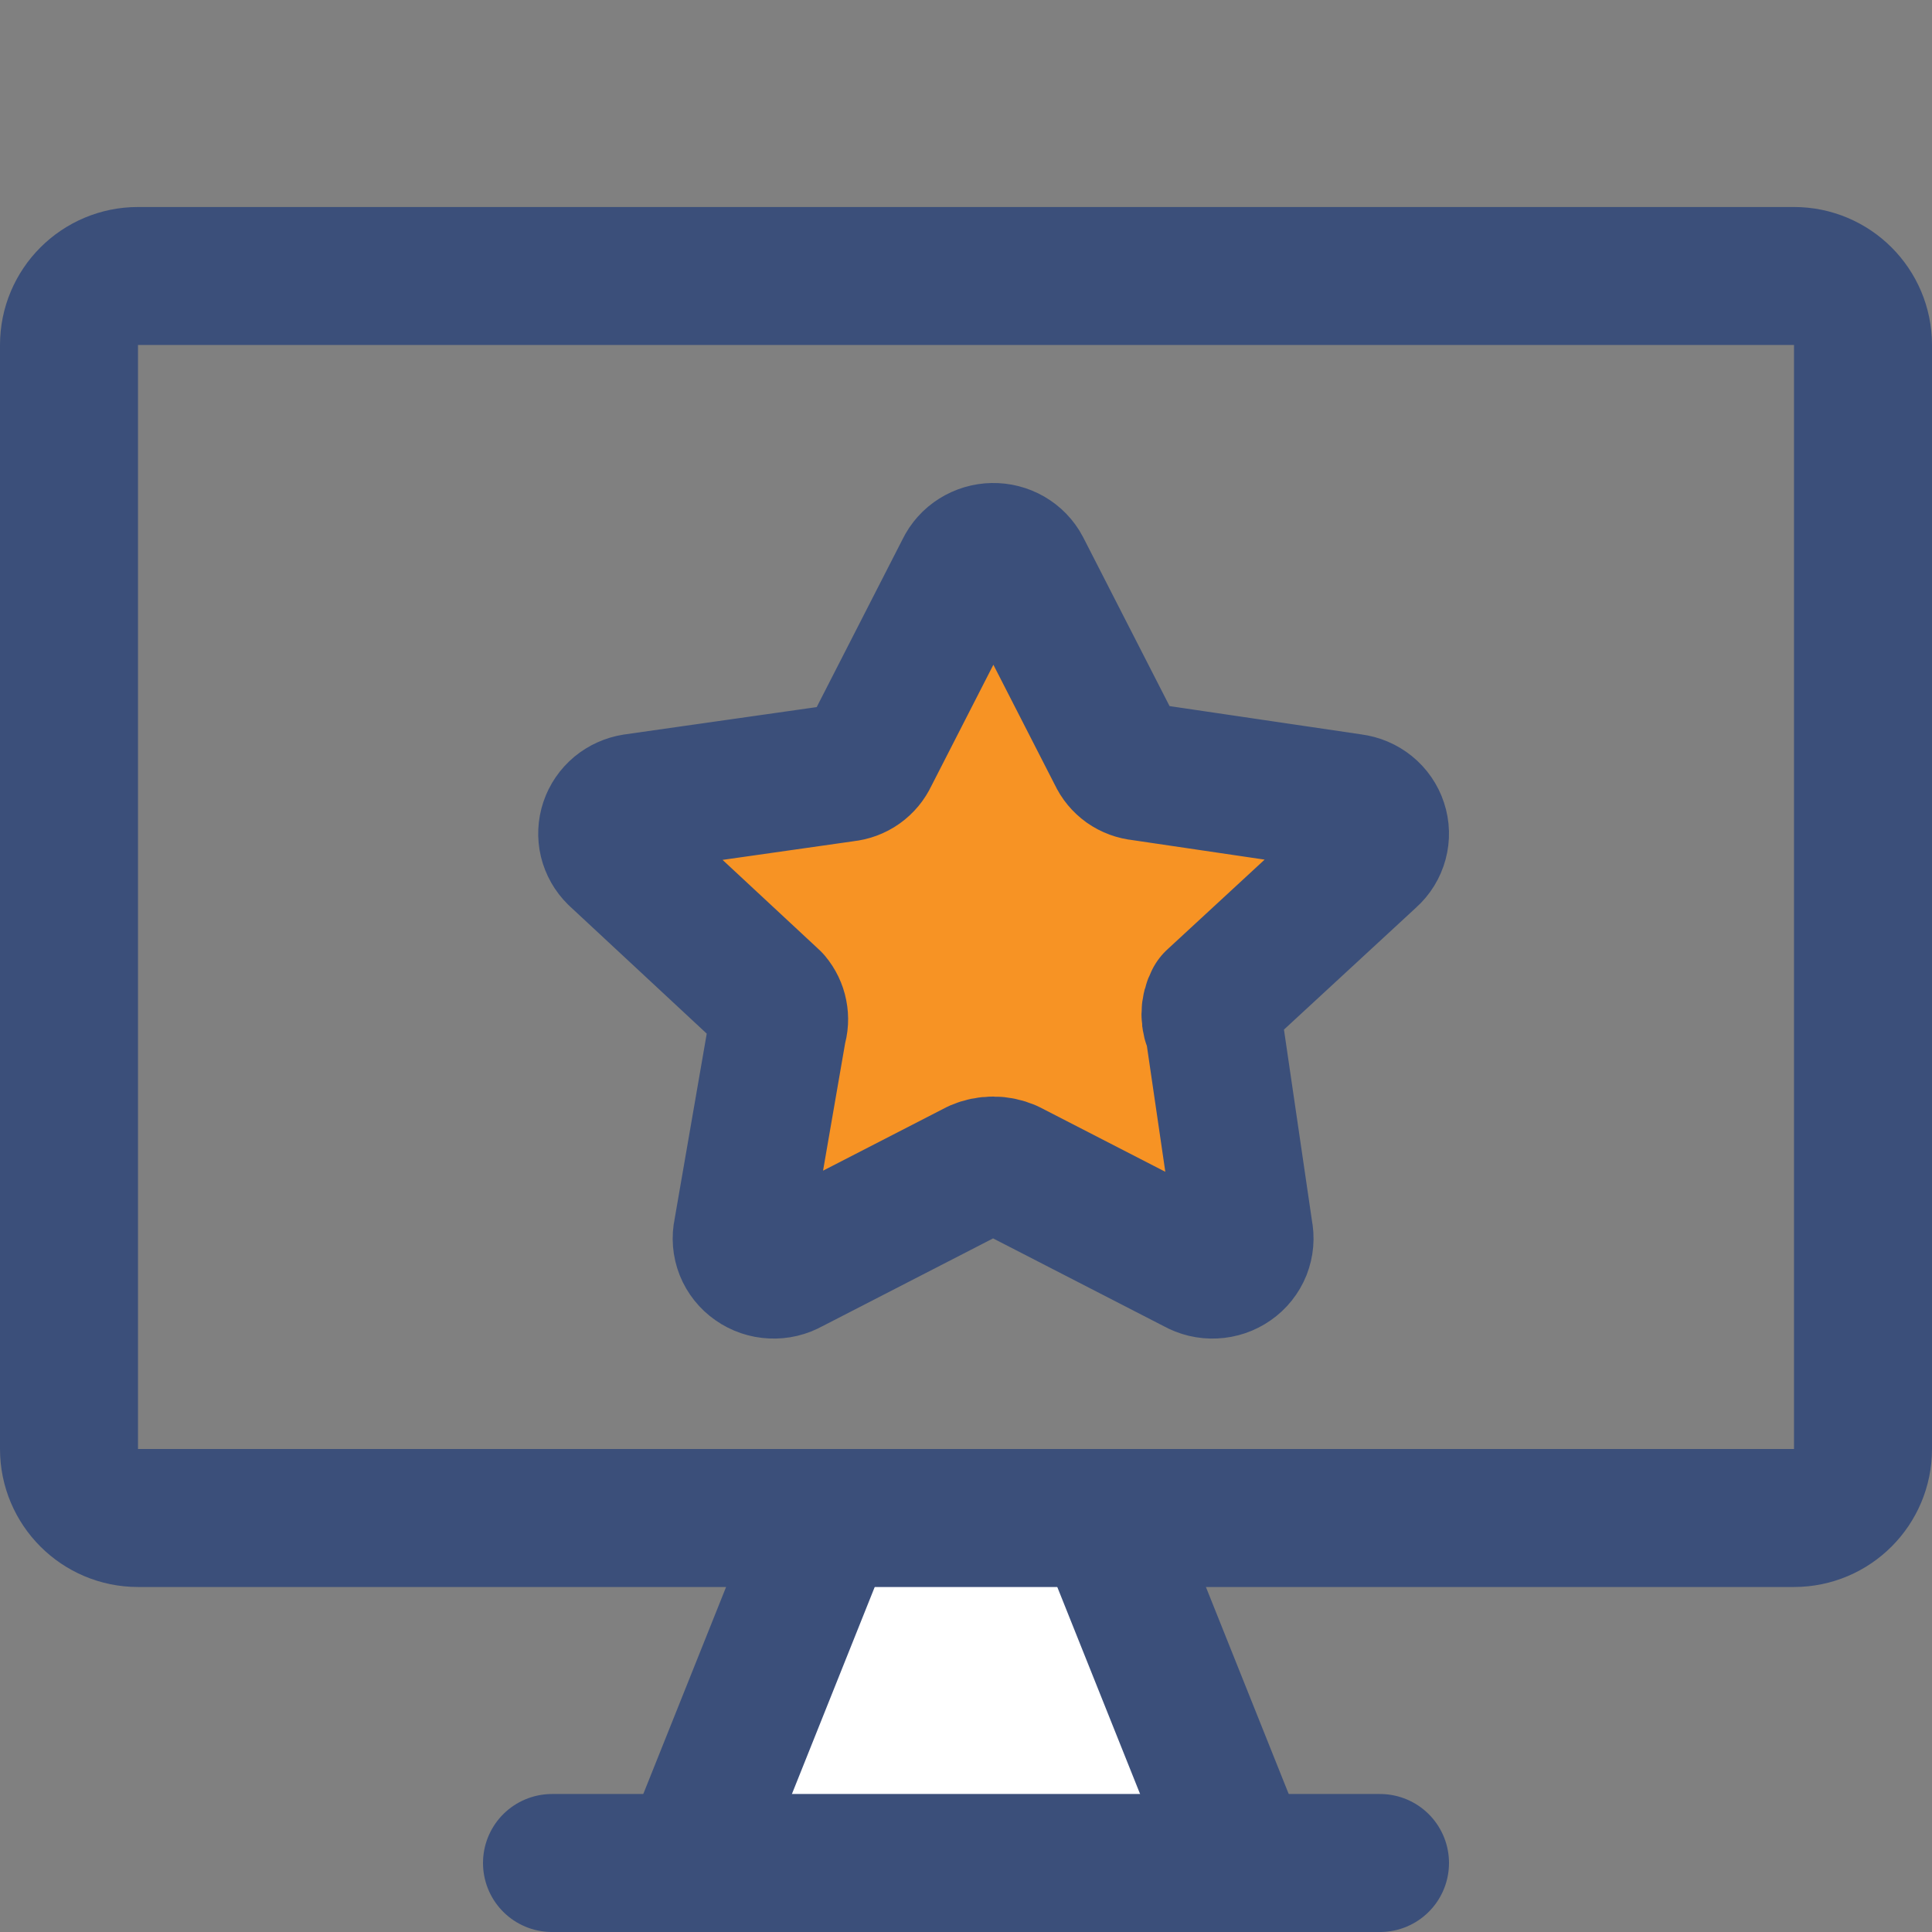
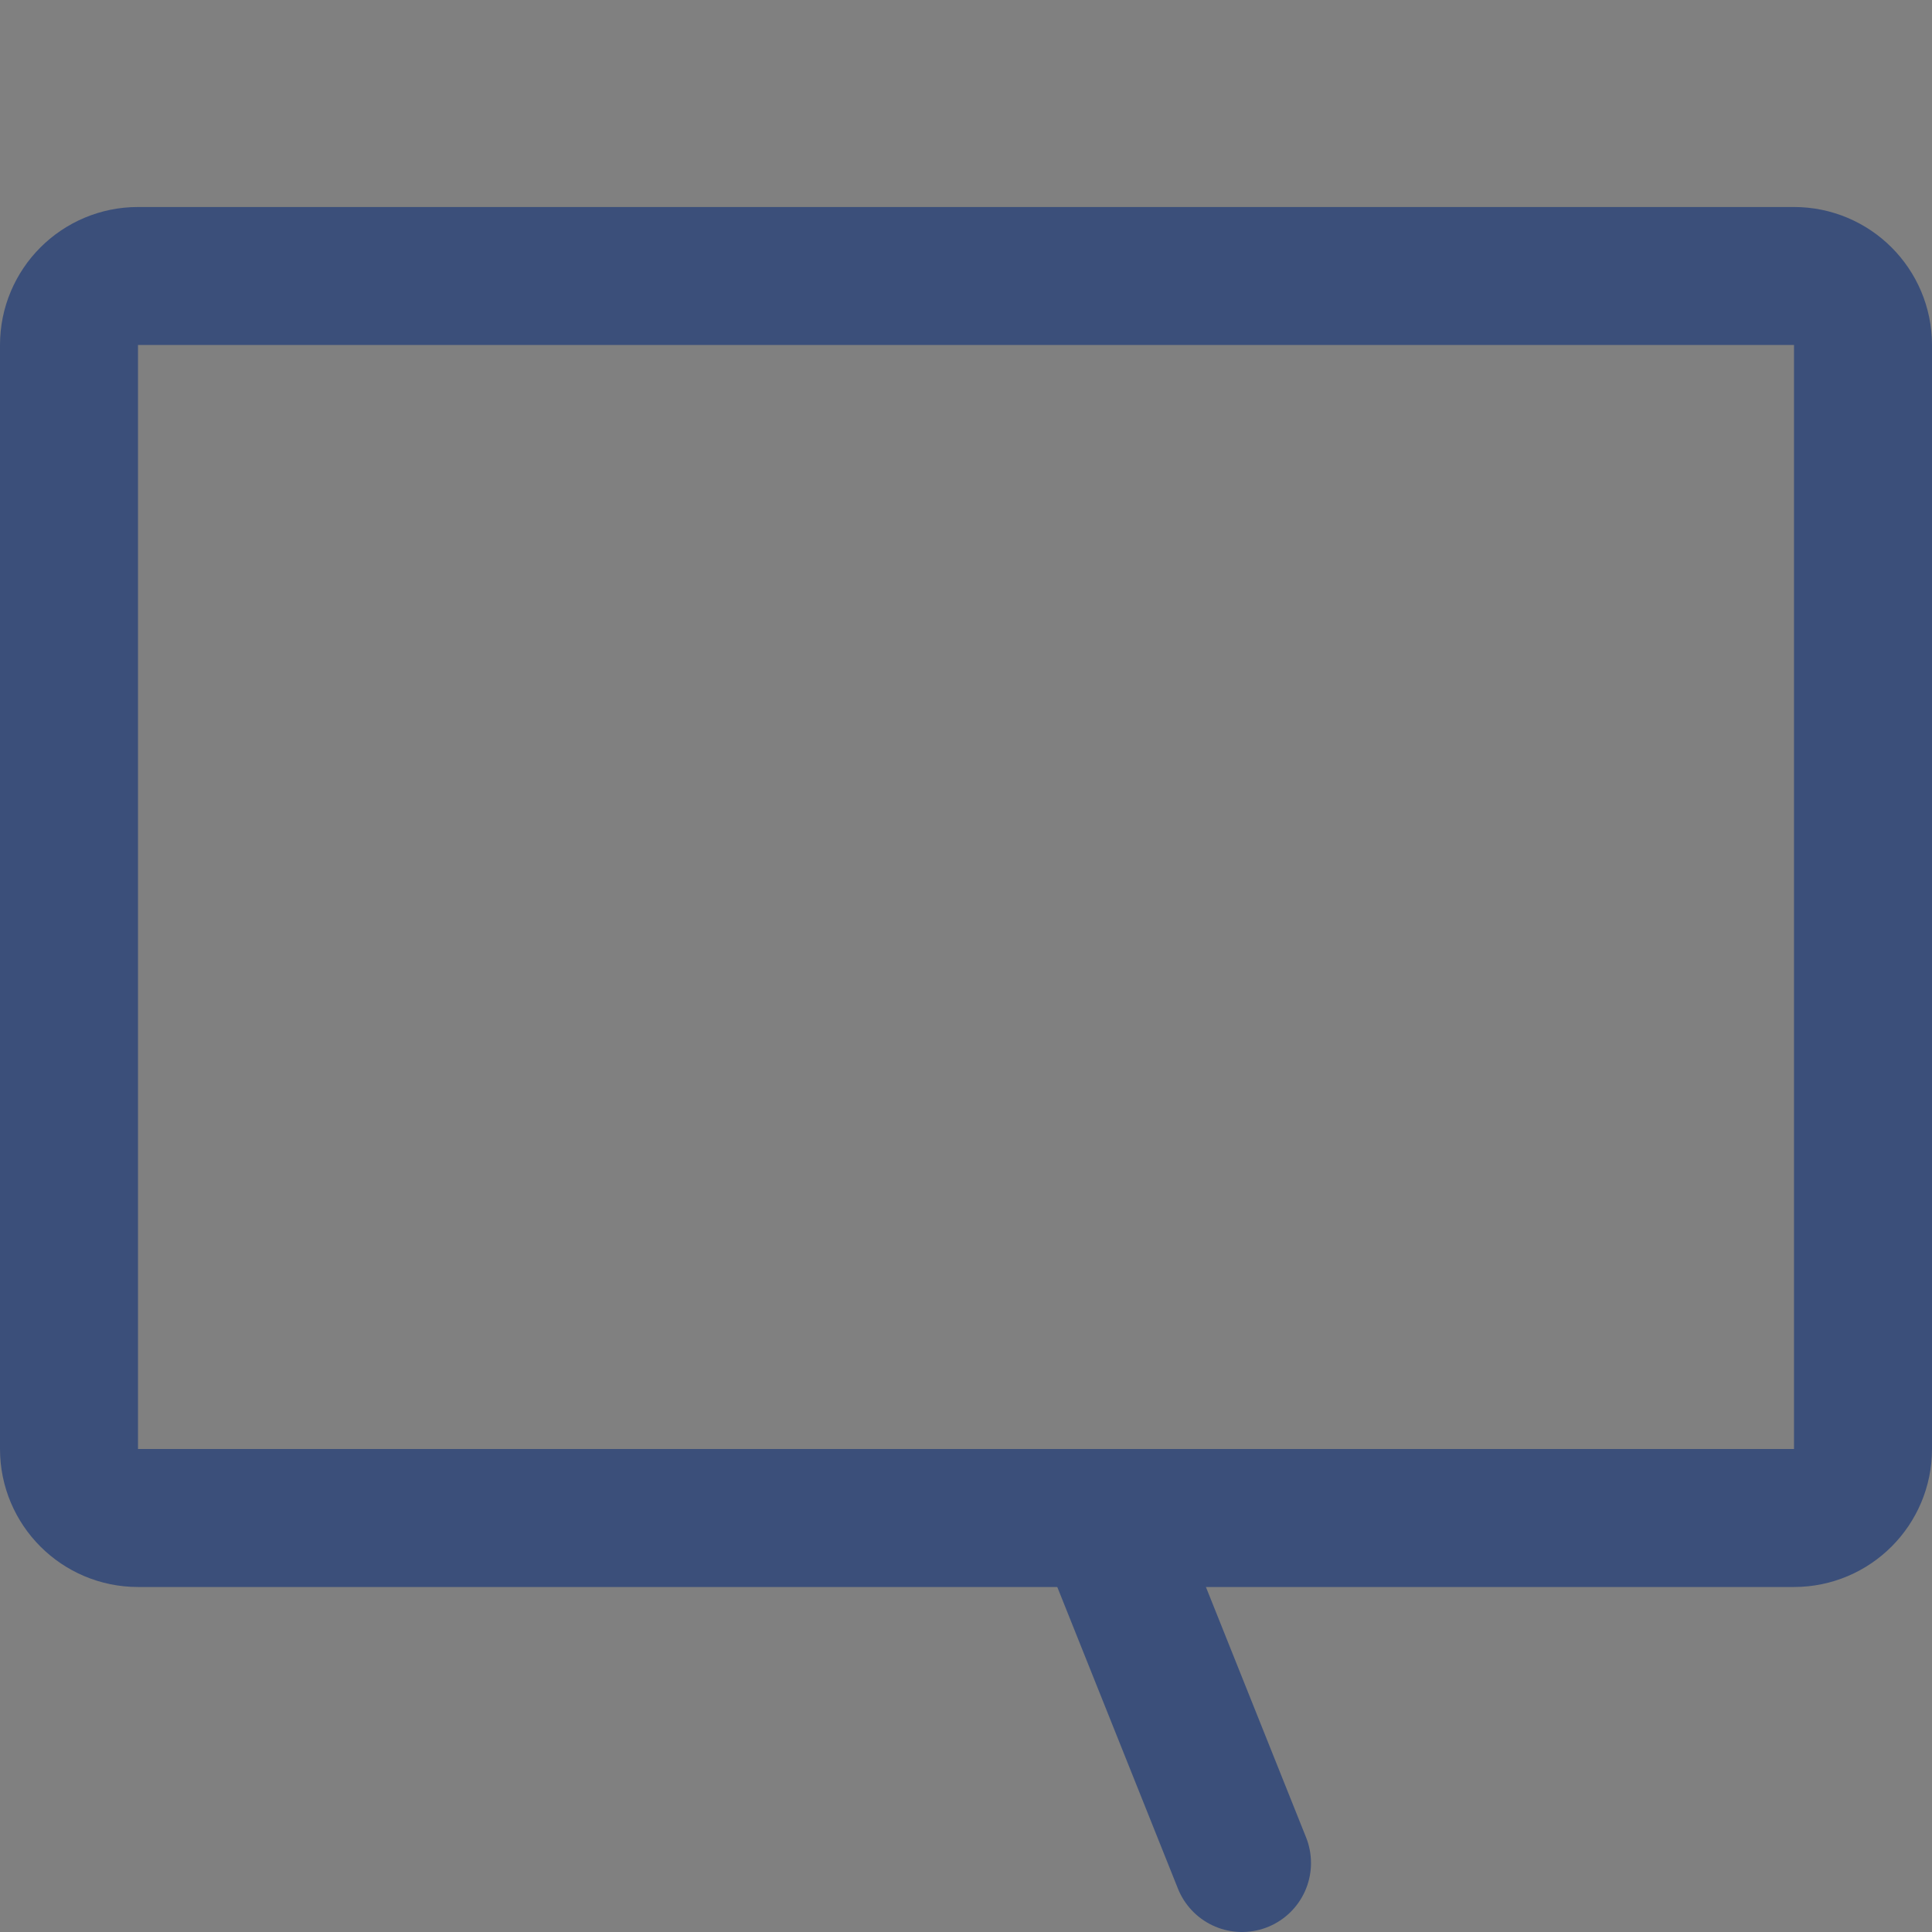
<svg xmlns="http://www.w3.org/2000/svg" width="35" height="35" viewBox="0 0 35 35" fill="none">
  <rect x="0" y="0" width="35" height="35" fill="#808080" stroke="none" />
-   <path d="M12.5 33.75L15 27.5H20L22.5 33.75H12.5Z" fill="white" />
-   <path d="M15 27.5L12.5 33.75" stroke="#3B4F7A" stroke-width="2.5" stroke-linecap="round" stroke-linejoin="round" />
  <path d="M20 27.5L22.5 33.75" stroke="#3B4F7A" stroke-width="2.5" stroke-linecap="round" stroke-linejoin="round" />
  <path d="M32.5 5H2.5C1.81 5 1.25 5.56 1.25 6.25V26.25C1.25 26.94 1.81 27.5 2.5 27.5H32.5C33.19 27.5 33.75 26.94 33.75 26.25V6.25C33.75 5.56 33.19 5 32.5 5Z" stroke="#3B4F7A" stroke-width="2.5" stroke-linecap="round" stroke-linejoin="round" />
-   <path d="M10 33.75H25" stroke="#3B4F7A" stroke-width="2.5" stroke-linecap="round" stroke-linejoin="round" />
-   <path d="M18.511 10.305L20.232 13.668C20.271 13.753 20.332 13.827 20.409 13.882C20.486 13.936 20.577 13.97 20.672 13.979L24.494 14.543C24.604 14.557 24.707 14.601 24.791 14.669C24.876 14.738 24.939 14.829 24.972 14.931C25.006 15.033 25.009 15.142 24.981 15.245C24.953 15.349 24.896 15.443 24.815 15.515L21.993 18.121C21.951 18.199 21.929 18.285 21.929 18.373C21.929 18.462 21.951 18.548 21.993 18.626L22.534 22.32C22.557 22.427 22.547 22.538 22.507 22.64C22.466 22.742 22.396 22.83 22.305 22.893C22.214 22.957 22.106 22.994 21.994 22.999C21.881 23.005 21.77 22.978 21.673 22.923L18.271 21.173C18.183 21.135 18.088 21.115 17.991 21.115C17.895 21.115 17.799 21.135 17.711 21.173L14.309 22.923C14.212 22.978 14.101 23.005 13.989 22.999C13.876 22.994 13.768 22.957 13.677 22.893C13.586 22.83 13.516 22.742 13.475 22.64C13.435 22.538 13.425 22.427 13.449 22.32L14.089 18.626C14.117 18.541 14.122 18.45 14.104 18.361C14.087 18.273 14.047 18.19 13.989 18.121L11.167 15.496C11.092 15.422 11.04 15.33 11.015 15.229C10.991 15.129 10.996 15.023 11.029 14.925C11.062 14.826 11.122 14.739 11.203 14.671C11.284 14.604 11.382 14.56 11.488 14.543L15.31 13.999C15.405 13.989 15.496 13.956 15.573 13.901C15.65 13.846 15.711 13.773 15.75 13.688L17.471 10.324C17.517 10.229 17.589 10.148 17.68 10.091C17.771 10.034 17.877 10.002 17.985 10C18.093 9.998 18.2 10.025 18.293 10.079C18.386 10.133 18.462 10.211 18.511 10.305Z" fill="#F79324" stroke="#3B4F7A" stroke-width="2.5" stroke-linecap="round" stroke-linejoin="round" />
</svg>